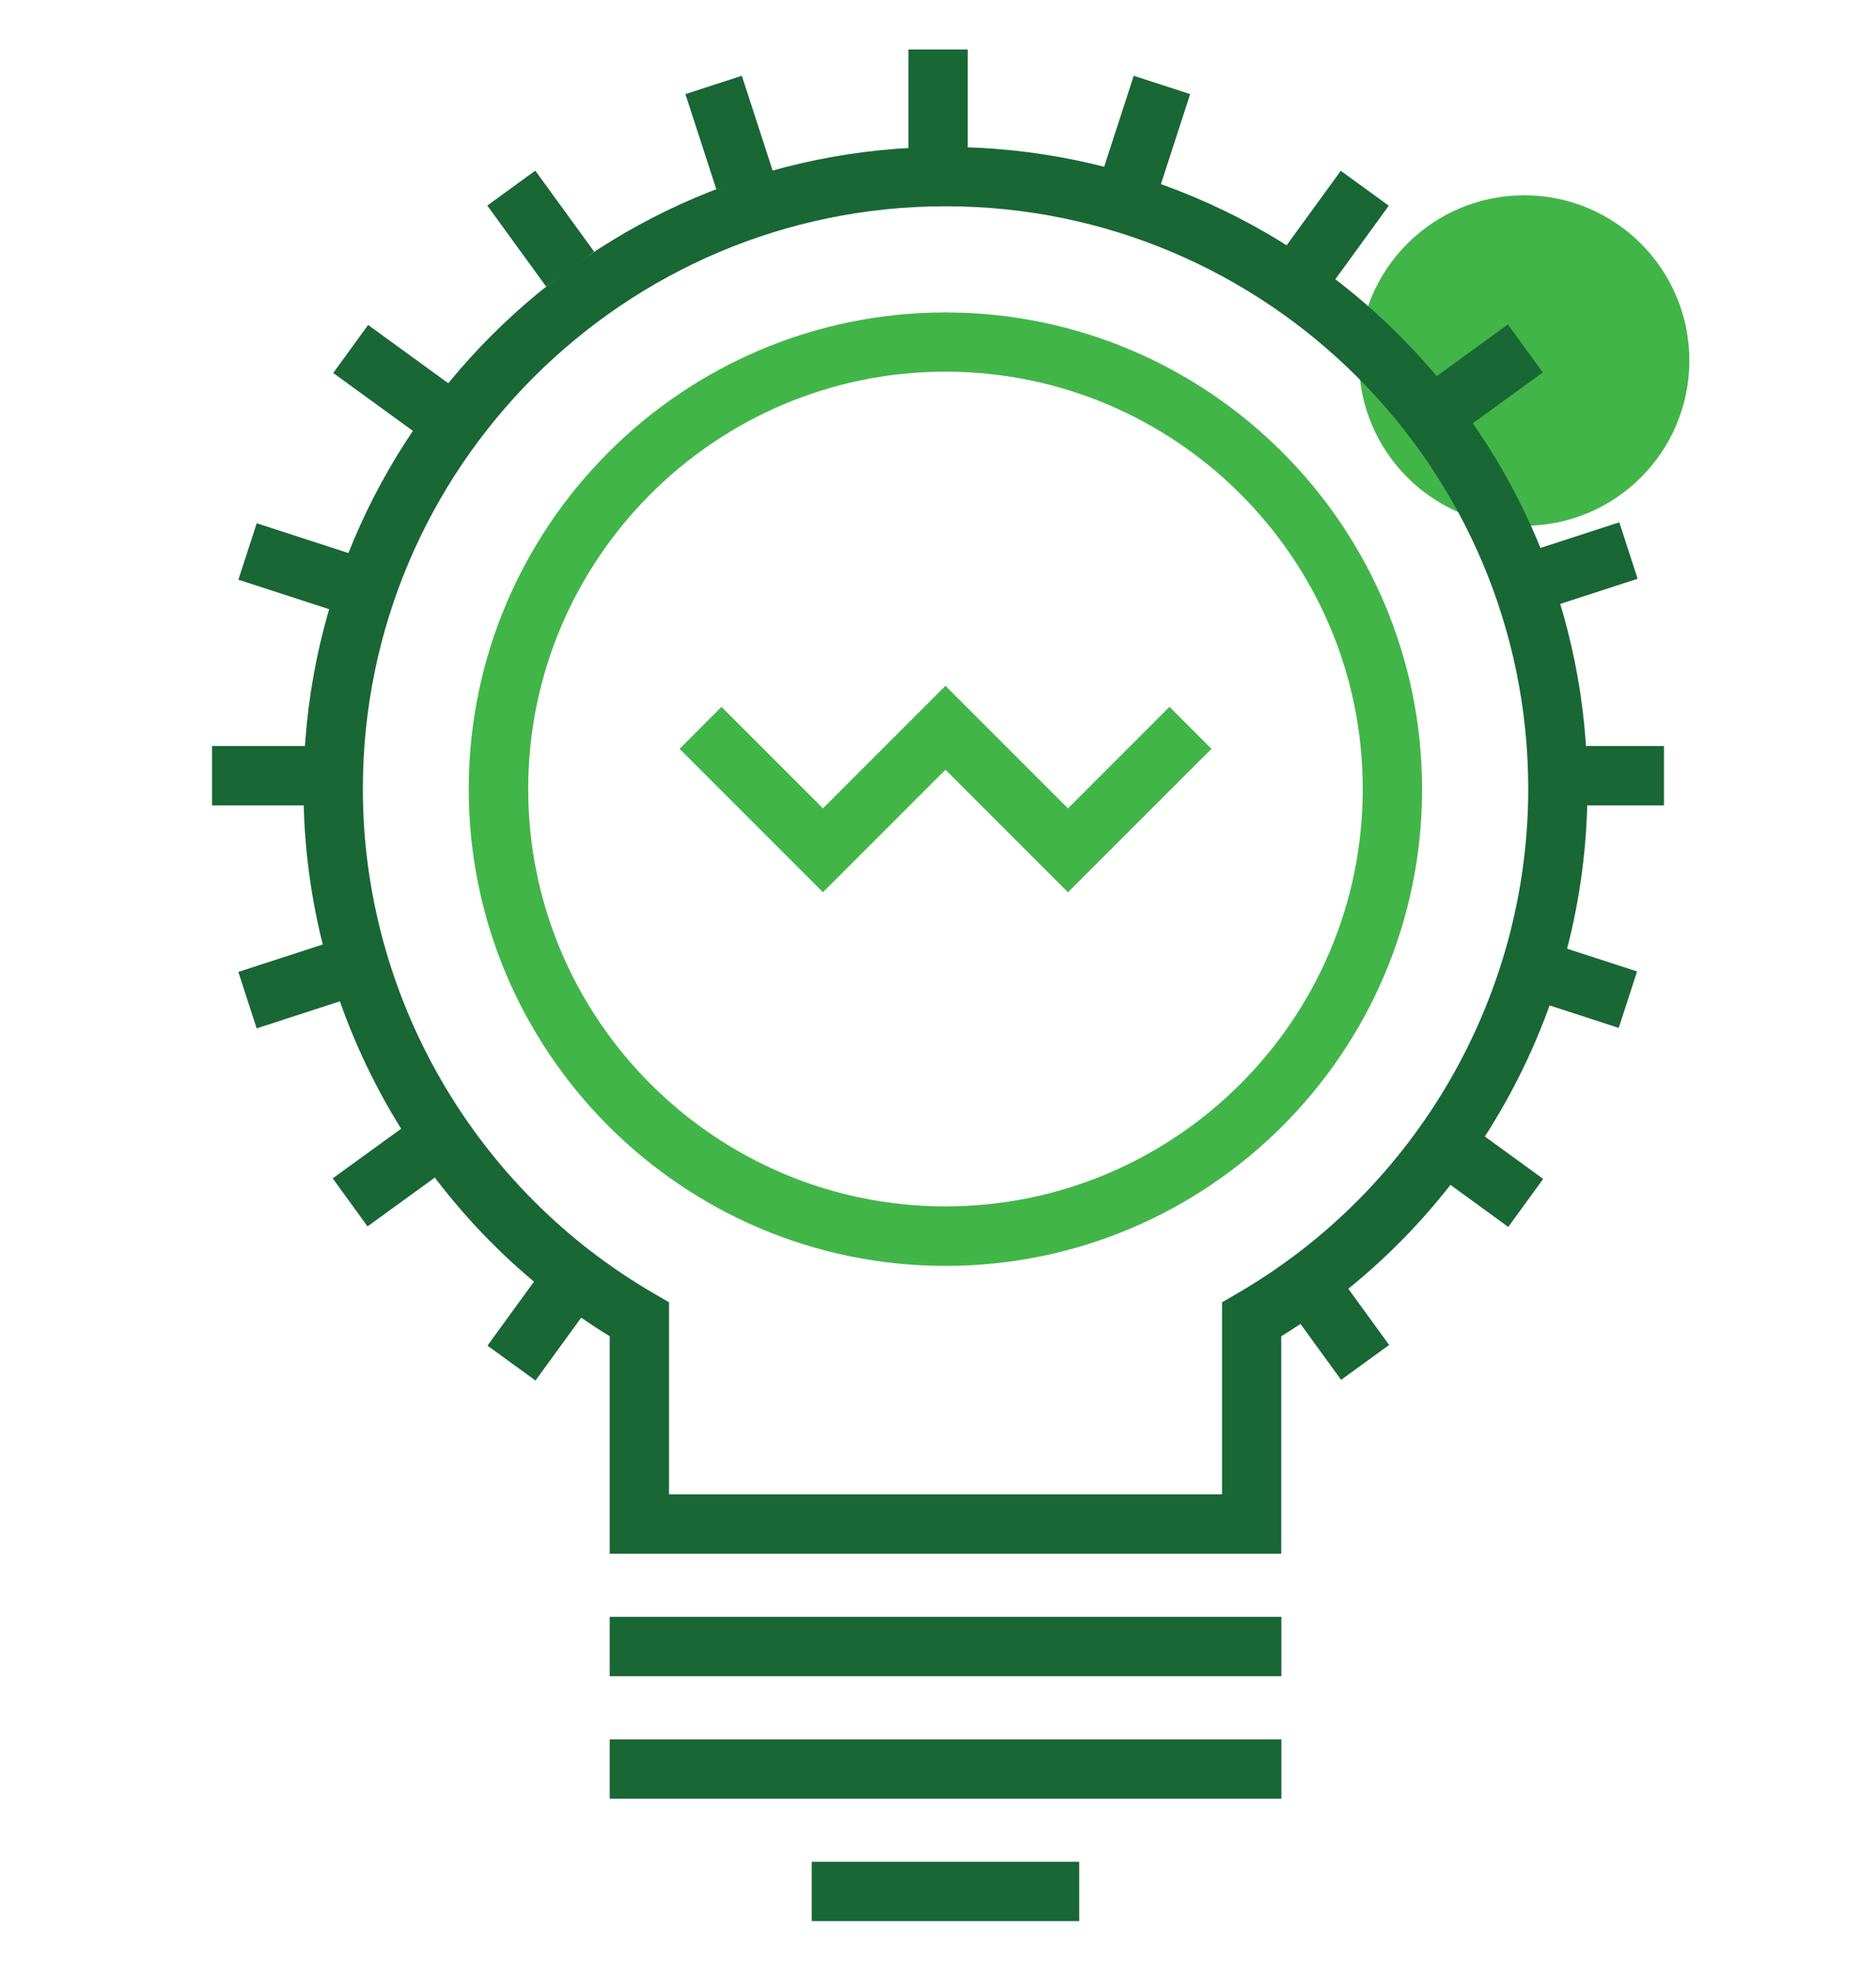
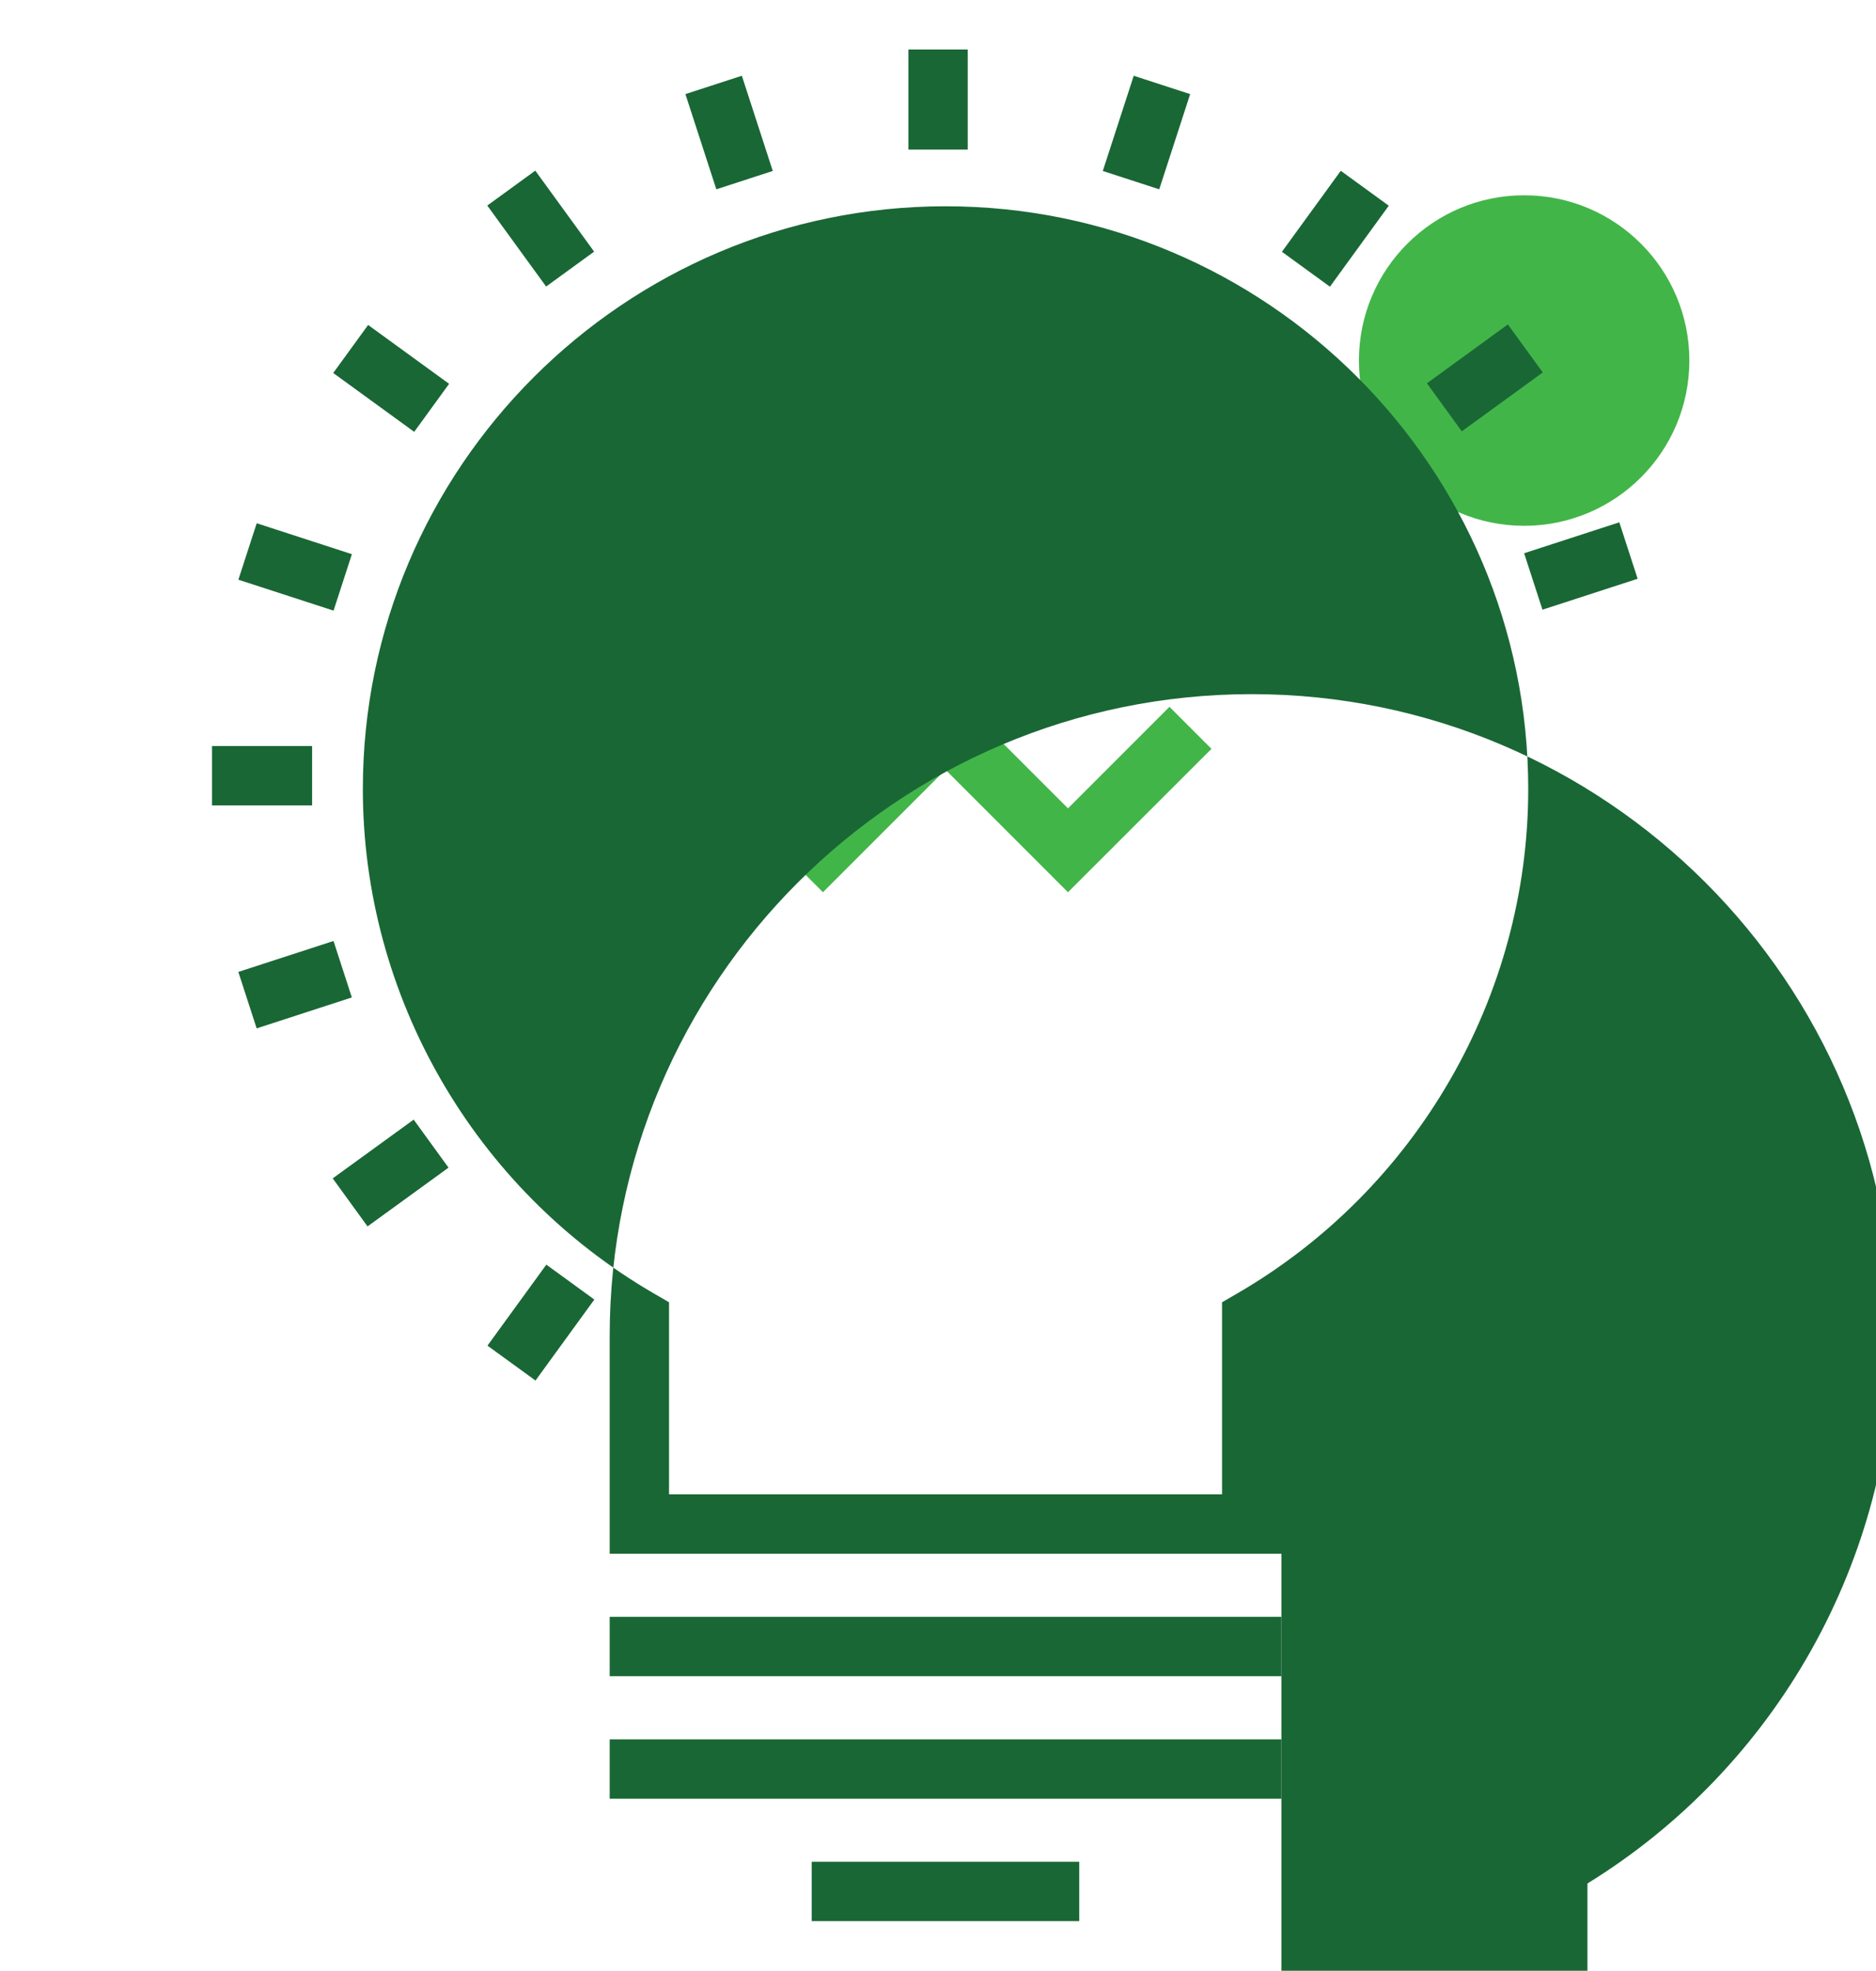
<svg xmlns="http://www.w3.org/2000/svg" version="1.1" id="Layer_1" x="0px" y="0px" viewBox="0 0 133.08 139.77" style="enable-background:new 0 0 133.08 139.77;" xml:space="preserve">
  <style type="text/css">
	.st0{fill:#42B549;}
	.st1{fill:#196735;}
</style>
  <circle class="st0" cx="108.12" cy="25.57" r="11.72" />
-   <path class="st0" d="M67.07,89.78c-18.65,0-33.82-15.17-33.82-33.81s15.17-33.81,33.82-33.81s33.81,15.17,33.81,33.81  C100.89,74.61,85.72,89.78,67.07,89.78z M67.07,26.36c-16.32,0-29.6,13.28-29.6,29.6s13.28,29.6,29.6,29.6s29.6-13.28,29.6-29.6  C96.68,39.64,83.4,26.36,67.07,26.36z" />
  <polygon class="st0" points="75.76,63.28 67.07,54.59 58.38,63.28 48.21,53.11 51.18,50.13 58.38,57.33 67.07,48.64 75.76,57.33   82.96,50.13 85.94,53.11 " />
-   <path class="st1" d="M90.9,110.19H43.25V94.77c-13.43-8.26-21.72-23.02-21.72-38.81c0-25.11,20.43-45.54,45.54-45.54  s45.54,20.43,45.54,45.54c0,15.79-8.29,30.54-21.72,38.81v15.42H90.9z M47.46,105.98h39.23V92.36l1.05-0.61  c12.75-7.38,20.67-21.09,20.67-35.79c0-22.79-18.54-41.33-41.33-41.33S25.74,33.17,25.74,55.96c0,14.7,7.92,28.41,20.67,35.79  l1.05,0.61V105.98z" />
+   <path class="st1" d="M90.9,110.19H43.25V94.77c0-25.11,20.43-45.54,45.54-45.54  s45.54,20.43,45.54,45.54c0,15.79-8.29,30.54-21.72,38.81v15.42H90.9z M47.46,105.98h39.23V92.36l1.05-0.61  c12.75-7.38,20.67-21.09,20.67-35.79c0-22.79-18.54-41.33-41.33-41.33S25.74,33.17,25.74,55.96c0,14.7,7.92,28.41,20.67,35.79  l1.05,0.61V105.98z" />
  <rect x="43.25" y="114.67" class="st1" width="47.65" height="4.21" />
  <rect x="43.25" y="123.36" class="st1" width="47.65" height="4.21" />
  <rect x="57.58" y="132.04" class="st1" width="18.98" height="4.21" />
  <rect x="64.44" y="3.51" class="st1" width="4.21" height="7.1" />
  <rect x="49.62" y="5.86" transform="matrix(0.951 -0.309 0.309 0.951 -0.378 16.433)" class="st1" width="4.21" height="7.1" />
  <rect x="36.25" y="12.67" transform="matrix(0.809 -0.588 0.588 0.809 -2.21 25.643)" class="st1" width="4.21" height="7.1" />
  <rect x="25.64" y="23.28" transform="matrix(0.588 -0.809 0.809 0.588 -10.271 33.507)" class="st1" width="4.21" height="7.1" />
  <rect x="18.83" y="36.65" transform="matrix(0.309 -0.951 0.951 0.309 -23.763 47.696)" class="st1" width="4.21" height="7.1" />
  <rect x="15.04" y="52.91" class="st1" width="7.1" height="4.21" />
  <rect x="17.39" y="67.73" transform="matrix(0.951 -0.309 0.309 0.951 -20.56 9.893)" class="st1" width="7.1" height="4.21" />
  <rect x="24.2" y="81.1" transform="matrix(0.809 -0.587 0.587 0.809 -43.582 32.169)" class="st1" width="7.1" height="4.21" />
  <rect x="34.81" y="91.7" transform="matrix(0.588 -0.809 0.809 0.588 -60.073 69.677)" class="st1" width="7.1" height="4.21" />
  <rect x="92.62" y="90.27" transform="matrix(0.809 -0.588 0.588 0.809 -37.046 73.55)" class="st1" width="4.21" height="7.1" />
-   <rect x="103.23" y="79.66" transform="matrix(0.588 -0.809 0.809 0.588 -23.894 119.514)" class="st1" width="4.21" height="7.1" />
-   <rect x="110.04" y="66.29" transform="matrix(0.309 -0.951 0.951 0.309 11.034 154.872)" class="st1" width="4.21" height="7.1" />
-   <rect x="110.94" y="52.91" class="st1" width="7.1" height="4.21" />
  <rect x="108.6" y="38.09" transform="matrix(0.951 -0.309 0.309 0.951 -6.93 36.571)" class="st1" width="7.1" height="4.21" />
  <rect x="101.78" y="24.73" transform="matrix(0.809 -0.588 0.588 0.809 4.341 67.024)" class="st1" width="7.1" height="4.21" />
  <rect x="91.16" y="14.11" transform="matrix(0.588 -0.809 0.809 0.588 25.92 83.309)" class="st1" width="7.1" height="4.21" />
  <rect x="77.82" y="7.31" transform="matrix(0.309 -0.951 0.951 0.309 47.232 83.874)" class="st1" width="7.1" height="4.21" />
</svg>